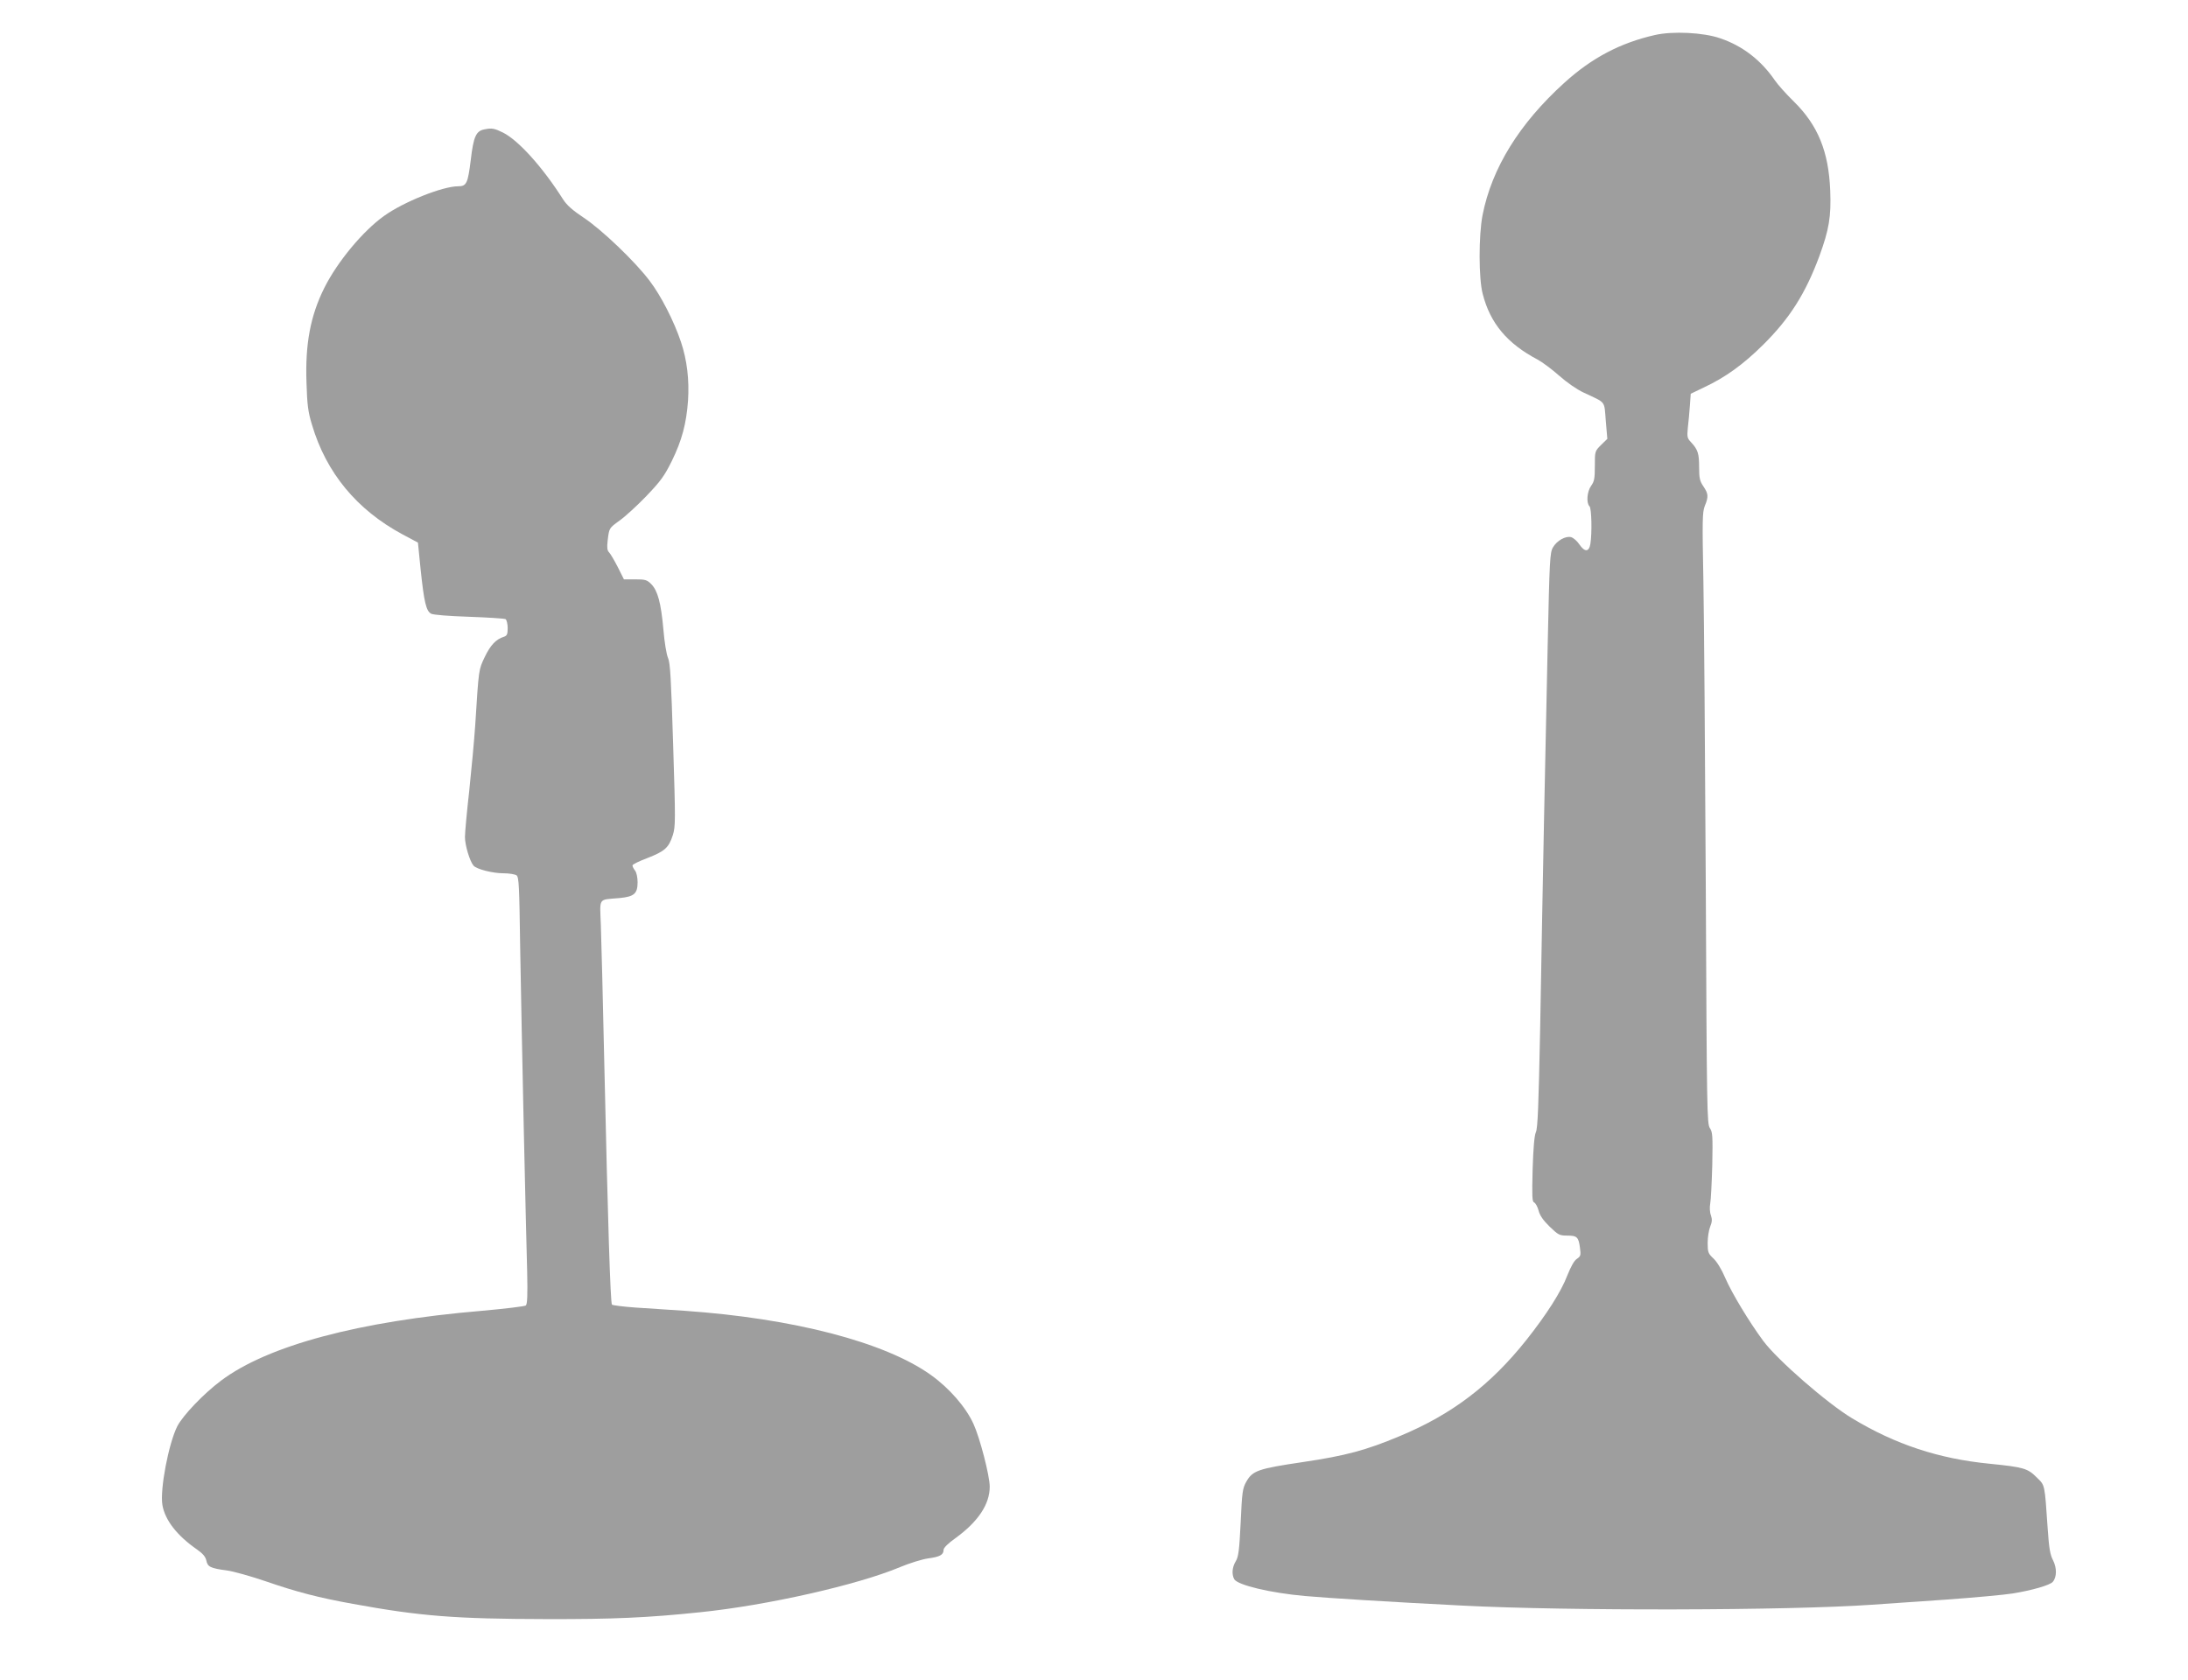
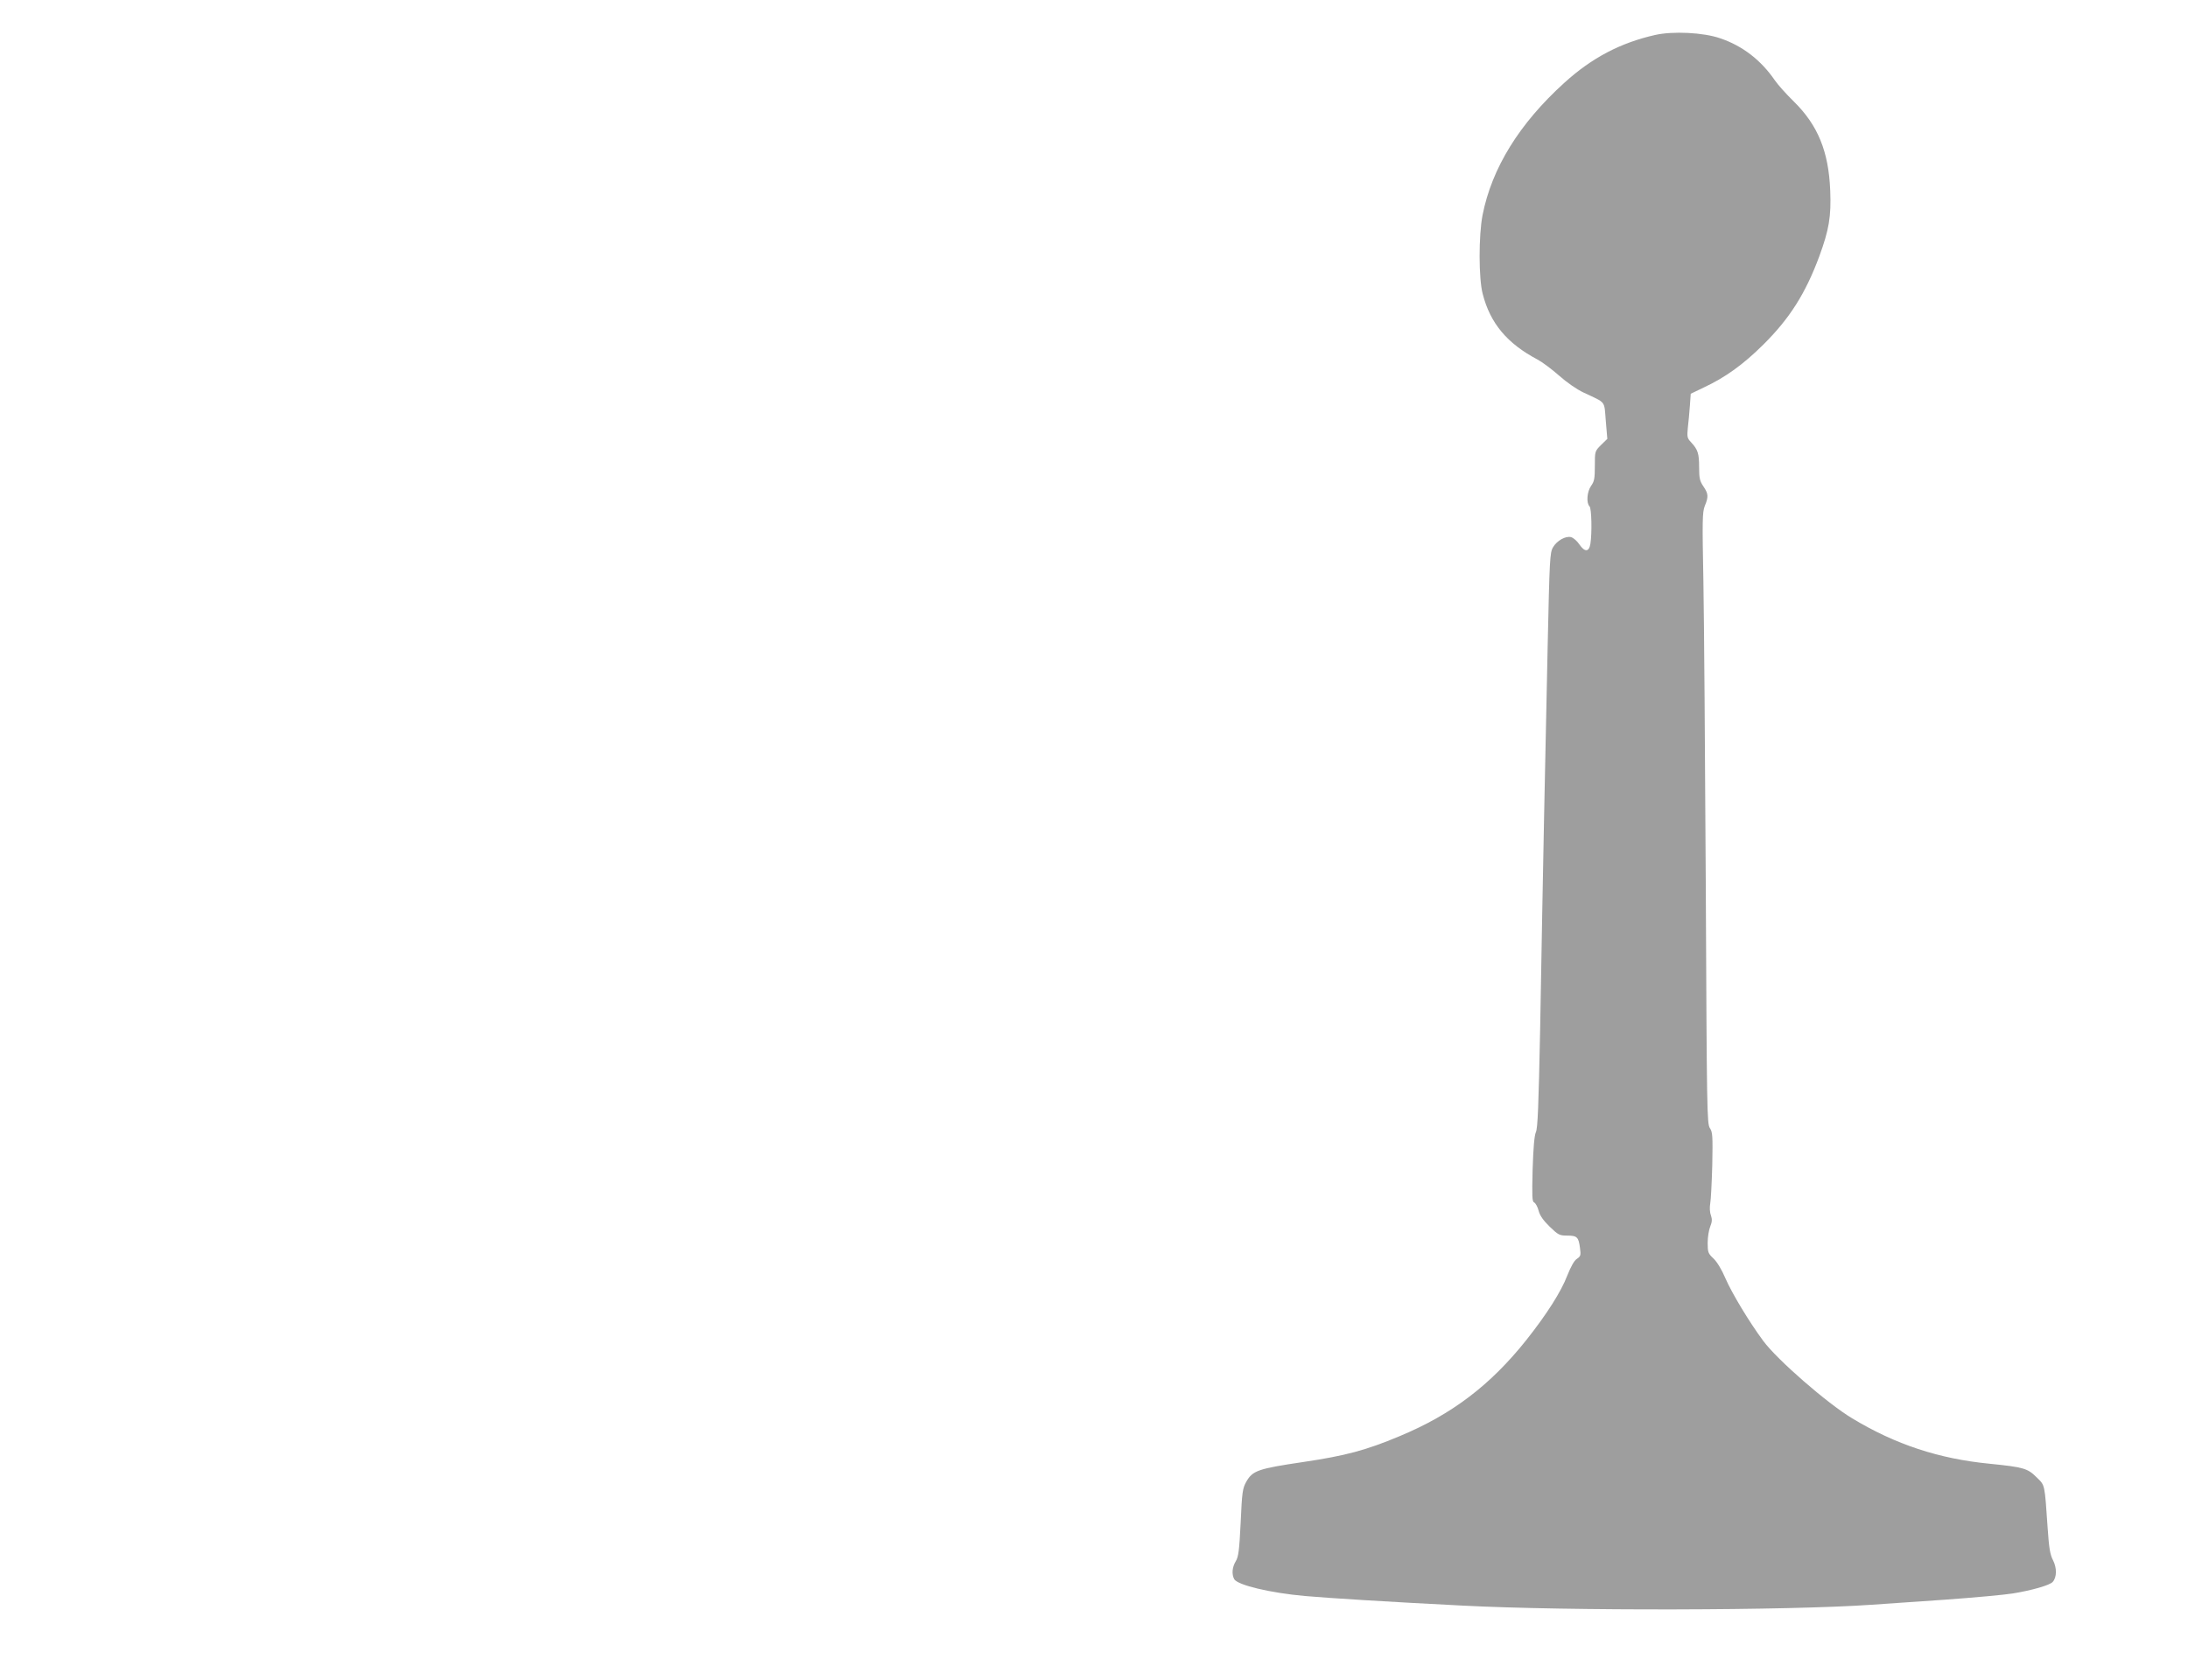
<svg xmlns="http://www.w3.org/2000/svg" version="1.0" width="1280pt" height="983pt" viewBox="0 0 1280 983" preserveAspectRatio="xMidYMid meet">
  <g transform="translate(0,983) scale(0.1,-0.1)" fill="#9e9e9e" stroke="none">
    <path d="M9681 9625 c-202 -46 -368 -133 -529 -279 -264 -239 -425 -500 -479 -775 -23 -119 -23 -371 1 -461 44 -172 143 -290 321 -384 28 -15 84 -57 126 -94 45 -40 104 -81 145 -100 132 -62 118 -44 128 -164 l9 -106 -37 -36 c-36 -36 -36 -37 -36 -122 0 -73 -3 -91 -22 -117 -24 -34 -29 -100 -9 -120 12 -12 15 -156 5 -219 -8 -49 -33 -50 -65 -3 -13 20 -35 38 -48 42 -32 8 -83 -20 -106 -60 -18 -30 -20 -71 -31 -577 -13 -586 -28 -1321 -44 -2240 -9 -447 -14 -582 -25 -605 -9 -20 -15 -91 -19 -218 -4 -158 -3 -189 9 -193 8 -4 20 -25 26 -48 7 -28 27 -57 65 -94 50 -48 57 -52 103 -52 57 0 66 -9 74 -72 6 -43 4 -49 -18 -64 -16 -10 -35 -45 -56 -97 -36 -95 -121 -228 -239 -377 -210 -264 -435 -436 -743 -564 -196 -82 -314 -114 -564 -151 -263 -39 -295 -50 -332 -115 -22 -39 -25 -61 -33 -239 -8 -165 -13 -201 -29 -227 -21 -35 -24 -75 -9 -104 19 -35 212 -81 415 -99 135 -12 486 -34 920 -56 615 -32 1915 -29 2395 5 74 5 270 19 435 30 165 12 341 28 390 36 112 18 219 49 234 68 24 28 24 81 2 125 -18 34 -24 72 -32 189 -18 262 -15 249 -64 297 -53 53 -76 60 -275 80 -298 29 -552 113 -805 266 -145 87 -437 341 -520 453 -82 111 -183 278 -222 368 -21 50 -49 95 -69 114 -31 29 -34 36 -34 92 0 33 7 75 15 95 11 27 12 42 4 66 -7 18 -8 47 -4 69 4 20 9 122 12 226 3 169 2 191 -14 215 -17 25 -18 102 -24 1416 -4 765 -10 1568 -14 1786 -7 357 -6 401 8 438 23 55 21 72 -8 115 -21 31 -25 48 -25 112 0 80 -7 103 -47 146 -23 24 -24 32 -19 85 4 32 9 90 12 129 l5 70 77 37 c126 59 230 134 348 251 154 153 246 298 327 516 57 156 70 232 64 384 -9 229 -72 383 -212 521 -45 44 -95 100 -112 125 -81 118 -189 202 -320 246 -97 34 -278 43 -382 19z" />
-     <path d="M2834 9073 c-49 -9 -64 -42 -80 -179 -17 -138 -25 -154 -74 -154 -90 0 -319 -91 -434 -174 -123 -88 -272 -267 -349 -421 -81 -163 -112 -327 -104 -554 4 -130 9 -171 32 -246 83 -281 262 -498 530 -642 l90 -48 16 -160 c20 -189 32 -240 61 -256 13 -7 103 -14 222 -18 111 -4 207 -10 214 -14 6 -5 12 -28 12 -52 0 -36 -4 -45 -22 -51 -46 -14 -79 -49 -112 -118 -36 -76 -35 -66 -56 -401 -6 -88 -22 -260 -35 -383 -14 -123 -25 -245 -25 -270 0 -47 28 -141 50 -167 18 -21 111 -45 177 -45 33 0 66 -6 75 -12 14 -11 16 -66 21 -418 4 -223 13 -700 21 -1060 8 -360 17 -739 20 -842 3 -135 1 -190 -8 -197 -6 -5 -122 -19 -256 -31 -721 -61 -1252 -203 -1526 -408 -103 -77 -224 -204 -257 -268 -51 -102 -102 -370 -87 -460 15 -89 86 -180 203 -261 34 -24 49 -42 54 -64 7 -37 25 -46 118 -58 39 -5 142 -34 230 -64 183 -63 310 -96 510 -132 394 -72 598 -88 1130 -89 391 -1 594 8 900 40 392 40 922 160 1170 264 55 23 129 46 164 51 69 9 91 21 91 50 0 12 26 38 70 69 133 97 200 198 200 301 0 63 -57 284 -95 367 -45 99 -142 210 -250 287 -269 192 -805 331 -1440 375 -88 6 -218 14 -288 19 -71 5 -132 13 -137 17 -9 10 -24 479 -45 1419 -8 363 -17 724 -20 802 -6 164 -18 147 108 158 87 8 107 26 107 93 0 27 -6 57 -15 68 -8 10 -15 24 -15 30 0 6 39 25 87 43 102 40 125 60 149 134 16 52 16 82 2 528 -12 386 -17 481 -30 509 -9 20 -21 93 -27 166 -14 156 -33 227 -71 266 -25 25 -35 28 -94 28 l-66 0 -36 72 c-20 39 -43 78 -51 86 -11 12 -13 28 -8 70 9 74 8 71 71 117 31 22 101 86 155 142 85 89 105 117 149 205 60 123 85 219 95 353 8 122 -6 239 -41 343 -40 121 -118 273 -183 358 -83 111 -279 299 -386 370 -66 44 -99 73 -122 109 -118 186 -259 343 -350 389 -51 25 -65 28 -109 19z" />
  </g>
</svg>